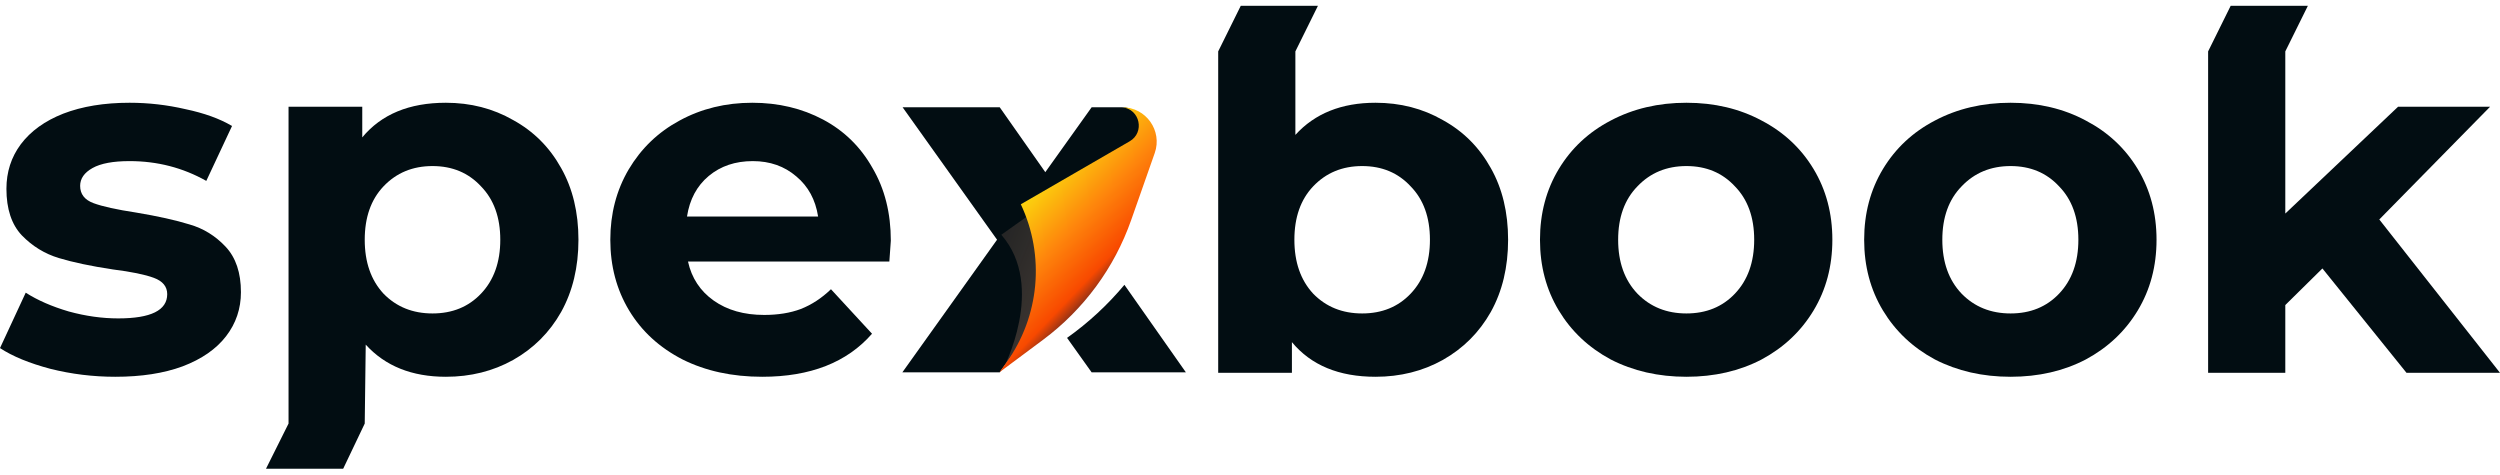
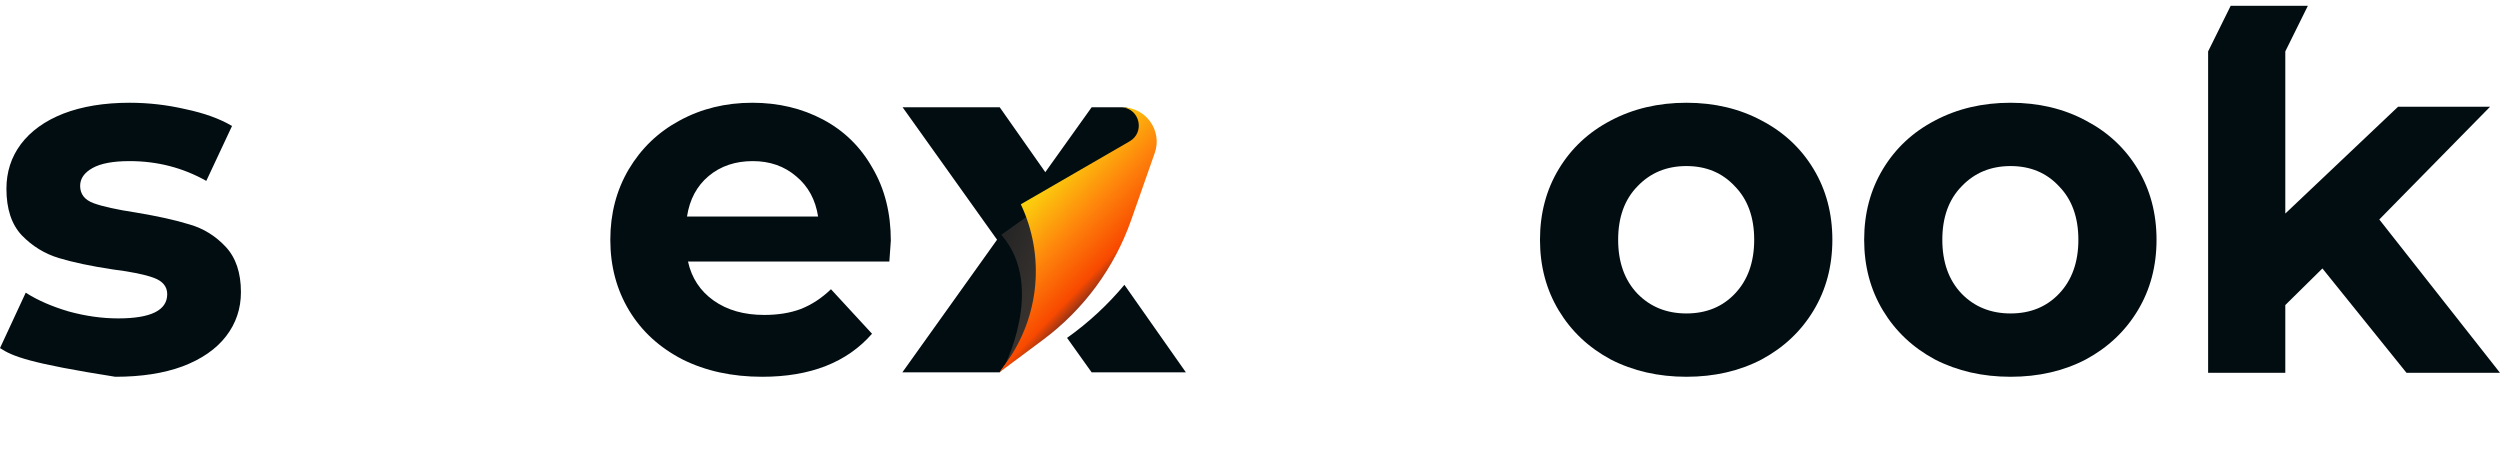
<svg xmlns="http://www.w3.org/2000/svg" width="158" height="30" viewBox="0 0 158 30" fill="none">
-   <path d="M7.285 23.812C5.888 23.812 4.523 23.645 3.189 23.311C1.855 22.957 0.792 22.52 0 21.999L1.626 18.497C2.376 18.977 3.283 19.373 4.346 19.685C5.409 19.977 6.451 20.123 7.473 20.123C9.536 20.123 10.568 19.612 10.568 18.591C10.568 18.112 10.287 17.768 9.724 17.56C9.161 17.351 8.296 17.174 7.129 17.028C5.753 16.82 4.617 16.58 3.721 16.309C2.824 16.038 2.043 15.559 1.376 14.871C0.73 14.184 0.406 13.204 0.406 11.933C0.406 10.87 0.709 9.932 1.313 9.119C1.939 8.286 2.835 7.64 4.002 7.181C5.19 6.723 6.587 6.494 8.192 6.494C9.38 6.494 10.558 6.629 11.725 6.9C12.913 7.15 13.893 7.504 14.664 7.963L13.038 11.433C11.558 10.599 9.943 10.182 8.192 10.182C7.15 10.182 6.368 10.328 5.847 10.62C5.326 10.912 5.065 11.287 5.065 11.745C5.065 12.266 5.347 12.631 5.909 12.839C6.472 13.048 7.368 13.246 8.598 13.433C9.974 13.663 11.1 13.913 11.975 14.184C12.85 14.434 13.611 14.903 14.257 15.59C14.904 16.278 15.227 17.237 15.227 18.466C15.227 19.508 14.914 20.436 14.289 21.248C13.663 22.061 12.746 22.697 11.537 23.155C10.349 23.593 8.932 23.812 7.285 23.812Z" fill="#020D12" />
-   <path d="M28.179 6.494C29.742 6.494 31.159 6.858 32.431 7.588C33.723 8.296 34.734 9.307 35.464 10.62C36.193 11.912 36.558 13.423 36.558 15.153C36.558 16.882 36.193 18.404 35.464 19.717C34.734 21.009 33.723 22.019 32.431 22.749C31.159 23.457 29.742 23.812 28.179 23.812C26.032 23.812 24.343 23.134 23.114 21.78L23.051 26.769L21.688 29.626H16.81L18.236 26.769V6.744H22.895V8.682C24.104 7.223 25.865 6.494 28.179 6.494ZM27.334 19.81C28.585 19.81 29.607 19.394 30.399 18.56C31.212 17.706 31.618 16.57 31.618 15.153C31.618 13.736 31.212 12.61 30.399 11.777C29.607 10.922 28.585 10.495 27.334 10.495C26.084 10.495 25.052 10.922 24.239 11.777C23.447 12.61 23.051 13.736 23.051 15.153C23.051 16.57 23.447 17.706 24.239 18.56C25.052 19.394 26.084 19.81 27.334 19.81Z" fill="#020D12" />
+   <path d="M7.285 23.812C1.855 22.957 0.792 22.52 0 21.999L1.626 18.497C2.376 18.977 3.283 19.373 4.346 19.685C5.409 19.977 6.451 20.123 7.473 20.123C9.536 20.123 10.568 19.612 10.568 18.591C10.568 18.112 10.287 17.768 9.724 17.56C9.161 17.351 8.296 17.174 7.129 17.028C5.753 16.82 4.617 16.58 3.721 16.309C2.824 16.038 2.043 15.559 1.376 14.871C0.73 14.184 0.406 13.204 0.406 11.933C0.406 10.87 0.709 9.932 1.313 9.119C1.939 8.286 2.835 7.64 4.002 7.181C5.19 6.723 6.587 6.494 8.192 6.494C9.38 6.494 10.558 6.629 11.725 6.9C12.913 7.15 13.893 7.504 14.664 7.963L13.038 11.433C11.558 10.599 9.943 10.182 8.192 10.182C7.15 10.182 6.368 10.328 5.847 10.62C5.326 10.912 5.065 11.287 5.065 11.745C5.065 12.266 5.347 12.631 5.909 12.839C6.472 13.048 7.368 13.246 8.598 13.433C9.974 13.663 11.1 13.913 11.975 14.184C12.85 14.434 13.611 14.903 14.257 15.59C14.904 16.278 15.227 17.237 15.227 18.466C15.227 19.508 14.914 20.436 14.289 21.248C13.663 22.061 12.746 22.697 11.537 23.155C10.349 23.593 8.932 23.812 7.285 23.812Z" fill="#020D12" />
  <path d="M56.3 15.215C56.3 15.278 56.269 15.715 56.207 16.528H43.481C43.711 17.57 44.252 18.393 45.107 18.998C45.962 19.602 47.025 19.904 48.296 19.904C49.172 19.904 49.943 19.779 50.61 19.529C51.298 19.258 51.934 18.841 52.517 18.279L55.112 21.092C53.528 22.905 51.215 23.812 48.171 23.812C46.274 23.812 44.596 23.447 43.137 22.718C41.678 21.967 40.553 20.936 39.761 19.623C38.969 18.31 38.572 16.82 38.572 15.153C38.572 13.506 38.958 12.027 39.729 10.714C40.521 9.38 41.595 8.348 42.95 7.619C44.325 6.869 45.858 6.494 47.546 6.494C49.193 6.494 50.683 6.848 52.017 7.556C53.351 8.265 54.393 9.286 55.144 10.62C55.915 11.933 56.3 13.465 56.3 15.215ZM47.577 10.182C46.472 10.182 45.545 10.495 44.794 11.12C44.044 11.745 43.586 12.6 43.419 13.683H51.704C51.538 12.621 51.079 11.777 50.329 11.151C49.578 10.505 48.661 10.182 47.577 10.182Z" fill="#020D12" />
-   <path d="M86.933 6.494C88.496 6.494 89.914 6.858 91.185 7.588C92.477 8.296 93.488 9.307 94.218 10.62C94.948 11.912 95.312 13.423 95.312 15.153C95.312 16.882 94.948 18.404 94.218 19.717C93.488 21.009 92.477 22.019 91.185 22.749C89.914 23.457 88.496 23.812 86.933 23.812C84.619 23.812 82.858 23.082 81.649 21.623V23.562H76.99V3.249L78.416 0.367H83.293L81.868 3.249V8.526C83.098 7.171 84.786 6.494 86.933 6.494ZM86.089 19.81C87.339 19.81 88.361 19.394 89.153 18.56C89.966 17.706 90.372 16.57 90.372 15.153C90.372 13.736 89.966 12.61 89.153 11.777C88.361 10.922 87.339 10.495 86.089 10.495C84.838 10.495 83.806 10.922 82.993 11.777C82.201 12.61 81.805 13.736 81.805 15.153C81.805 16.57 82.201 17.706 82.993 18.56C83.806 19.394 84.838 19.81 86.089 19.81Z" fill="#020D12" />
  <path d="M106.582 23.812C104.81 23.812 103.215 23.447 101.798 22.718C100.401 21.967 99.307 20.936 98.515 19.623C97.723 18.31 97.327 16.82 97.327 15.153C97.327 13.486 97.723 11.995 98.515 10.682C99.307 9.37 100.401 8.348 101.798 7.619C103.215 6.869 104.81 6.494 106.582 6.494C108.353 6.494 109.937 6.869 111.334 7.619C112.731 8.348 113.825 9.37 114.617 10.682C115.409 11.995 115.805 13.486 115.805 15.153C115.805 16.82 115.409 18.31 114.617 19.623C113.825 20.936 112.731 21.967 111.334 22.718C109.937 23.447 108.353 23.812 106.582 23.812ZM106.582 19.81C107.832 19.81 108.854 19.394 109.646 18.56C110.459 17.706 110.865 16.57 110.865 15.153C110.865 13.736 110.459 12.61 109.646 11.777C108.854 10.922 107.832 10.495 106.582 10.495C105.331 10.495 104.299 10.922 103.486 11.777C102.673 12.61 102.267 13.736 102.267 15.153C102.267 16.57 102.673 17.706 103.486 18.56C104.299 19.394 105.331 19.81 106.582 19.81Z" fill="#020D12" />
  <path d="M127.069 23.812C125.298 23.812 123.703 23.447 122.286 22.718C120.889 21.967 119.795 20.936 119.003 19.623C118.211 18.31 117.815 16.82 117.815 15.153C117.815 13.486 118.211 11.995 119.003 10.682C119.795 9.37 120.889 8.348 122.286 7.619C123.703 6.869 125.298 6.494 127.069 6.494C128.841 6.494 130.425 6.869 131.822 7.619C133.218 8.348 134.313 9.37 135.105 10.682C135.897 11.995 136.293 13.486 136.293 15.153C136.293 16.82 135.897 18.31 135.105 19.623C134.313 20.936 133.218 21.967 131.822 22.718C130.425 23.447 128.841 23.812 127.069 23.812ZM127.069 19.81C128.32 19.81 129.341 19.394 130.134 18.56C130.946 17.706 131.353 16.57 131.353 15.153C131.353 13.736 130.946 12.61 130.134 11.777C129.341 10.922 128.32 10.495 127.069 10.495C125.819 10.495 124.787 10.922 123.974 11.777C123.161 12.61 122.755 13.736 122.755 15.153C122.755 16.57 123.161 17.706 123.974 18.56C124.787 19.394 125.819 19.81 127.069 19.81Z" fill="#020D12" />
  <path d="M146.776 16.966L144.431 19.279V23.562H139.553V3.249L140.979 0.367H145.857L144.431 3.249V13.496L151.559 6.744H157.375L150.371 13.871L158 23.562H152.091L146.776 16.966Z" fill="#020D12" />
  <path fill-rule="evenodd" clip-rule="evenodd" d="M67.186 9.308L68.991 6.781H70.931C70.996 6.781 71.059 6.784 71.122 6.789C72.186 6.95 72.474 8.38 71.521 8.931L64.642 12.911C65.989 15.758 65.889 19.049 64.434 21.784L63.185 23.53H63.185H57.03H57.03L63.014 15.15L59.079 9.632L57.046 6.781H63.184L65.186 9.632L66.063 10.881L67.186 9.308L67.186 9.308ZM68.99 23.531H74.947L71.063 18.001C70.007 19.266 68.79 20.394 67.438 21.354L68.99 23.531Z" fill="#020D12" />
  <g filter="url(#filter0_f)">
    <path d="M63.283 14.837L71.768 8.804L72.421 7.613C72.644 7.835 72.613 8.204 72.356 8.386L71.768 8.804L66.365 18.661L63.389 23.336C63.389 23.336 66.152 18.13 63.283 14.837Z" fill="url(#paint0_linear)" />
  </g>
  <path d="M65.926 21.471L63.16 23.53L63.6 22.919C65.704 19.998 66.054 16.165 64.515 12.911L71.394 8.931C72.365 8.37 72.047 6.893 70.93 6.781C72.428 6.781 73.476 8.261 72.979 9.673L71.488 13.913C70.428 16.93 68.491 19.561 65.926 21.471Z" fill="url(#paint1_linear)" />
  <defs>
    <filter id="filter0_f" x="61.75" y="6.08" width="12.353" height="18.789" filterUnits="userSpaceOnUse" color-interpolation-filters="sRGB">
      <feFlood flood-opacity="0" result="BackgroundImageFix" />
      <feBlend mode="normal" in="SourceGraphic" in2="BackgroundImageFix" result="shape" />
      <feGaussianBlur stdDeviation="0.767" result="effect1_foregroundBlur" />
    </filter>
    <linearGradient id="paint0_linear" x1="71.04" y1="15.474" x2="55.315" y2="8.992" gradientUnits="userSpaceOnUse">
      <stop stop-color="#5B4B41" stop-opacity="0.87" />
      <stop offset="1" stop-color="#322E2E" stop-opacity="0" />
    </linearGradient>
    <linearGradient id="paint1_linear" x1="62.02" y1="15.334" x2="68.201" y2="21.248" gradientUnits="userSpaceOnUse">
      <stop stop-color="#FBD60E" />
      <stop offset="0.411" stop-color="#FE860C" />
      <stop offset="0.755" stop-color="#F84900" />
      <stop offset="1" stop-color="#061236" />
    </linearGradient>
  </defs>
</svg>